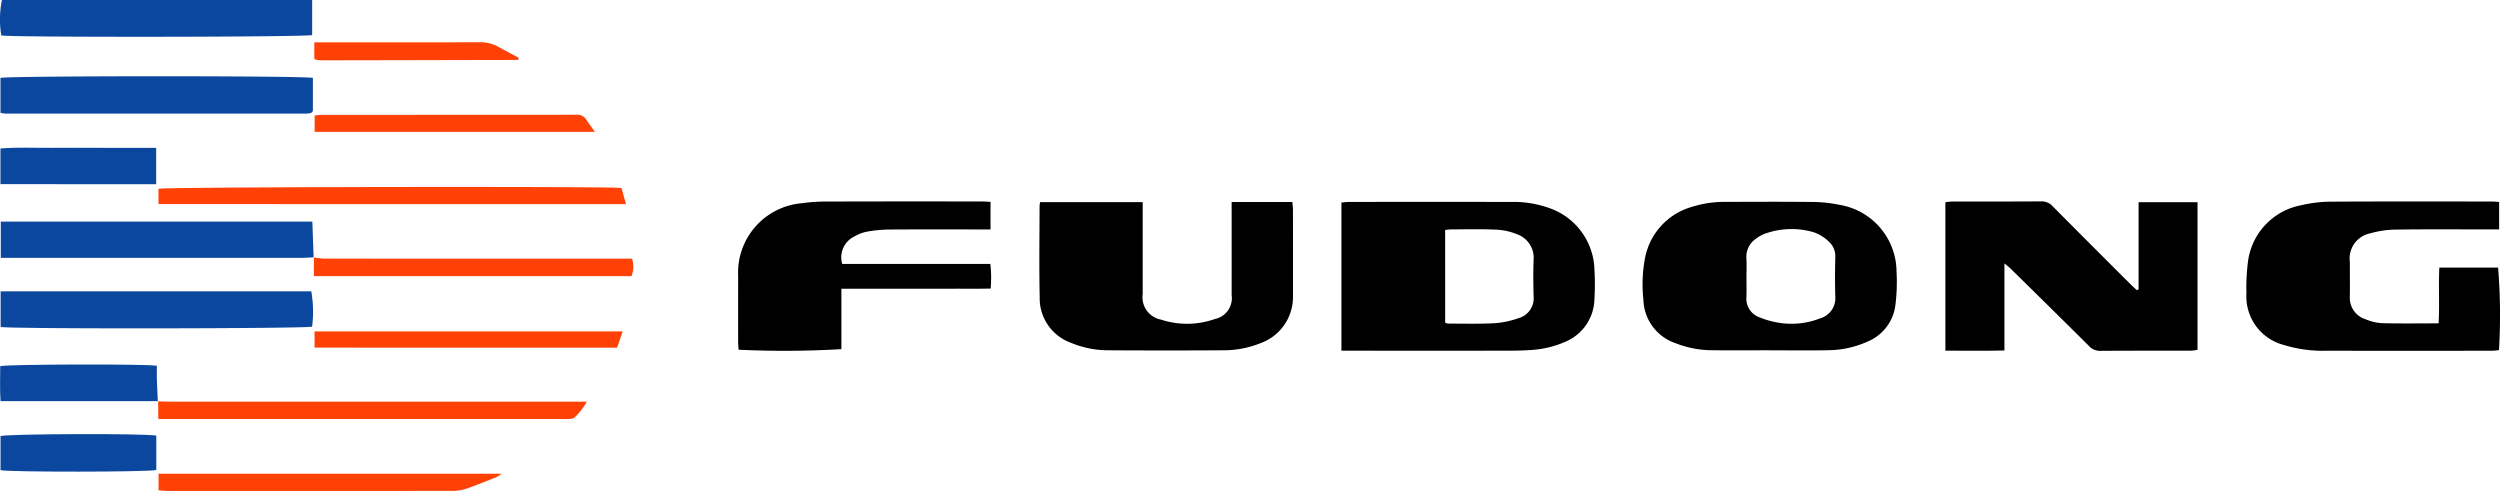
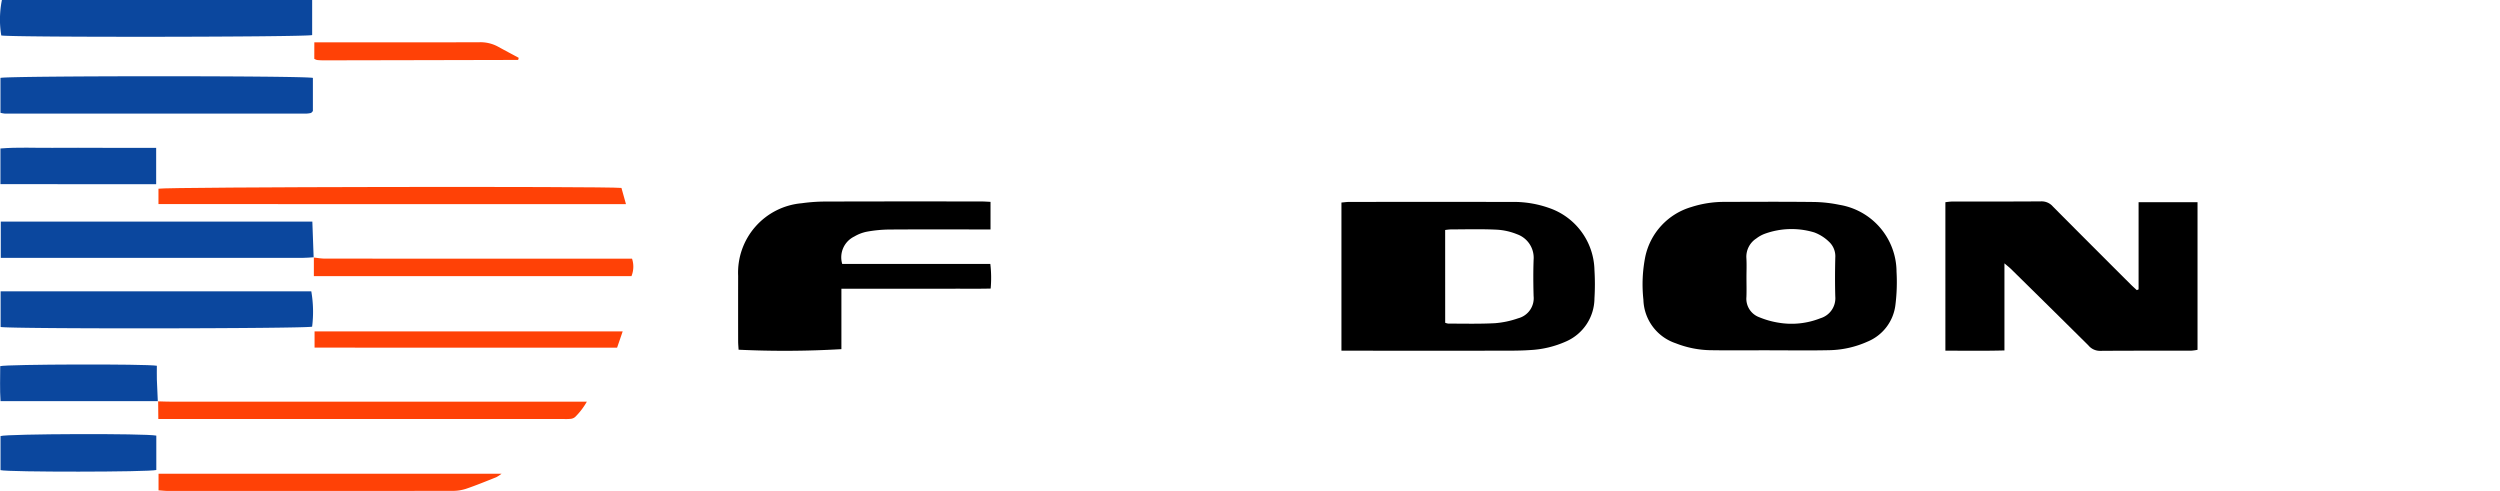
<svg xmlns="http://www.w3.org/2000/svg" width="262" height="51.452" viewBox="0 0 262 51.452">
  <g id="组_16004" data-name="组 16004" transform="translate(-1941 -265)">
    <path id="路径_12912" data-name="路径 12912" d="M547.044,36.85V27.708h6.177V43.181a5.145,5.145,0,0,1-.686.092c-3.186.006-6.372-.009-9.558.017a1.565,1.565,0,0,1-1.193-.571q-4.052-4.019-8.123-8.018c-.17-.167-.361-.312-.676-.582v9.128c-2.11.058-4.125.024-6.189.025V27.715a6.538,6.538,0,0,1,.7-.074c3.124-.005,6.248.01,9.372-.017a1.552,1.552,0,0,1,1.2.546q4.057,4.08,8.133,8.142c.212.212.437.41.656.615l.182-.077" transform="translate(1618.08 258.479)" />
    <path id="路径_12913" data-name="路径 12913" d="M363.253,43.358V27.827c.286-.024.553-.065.821-.065q8.579-.006,17.158,0a11.109,11.109,0,0,1,3.819.648,7.033,7.033,0,0,1,4.718,6.494,24.493,24.493,0,0,1,0,2.968,4.958,4.958,0,0,1-2.93,4.492,10.481,10.481,0,0,1-3.852.925c-.862.06-1.73.063-2.595.064q-7.976.008-15.953,0h-1.186m10.872-2.927a1.4,1.4,0,0,0,.314.089c1.637,0,3.278.043,4.911-.043a9.567,9.567,0,0,0,2.432-.518,2.169,2.169,0,0,0,1.61-2.317c-.035-1.267-.045-2.536,0-3.8a2.619,2.619,0,0,0-1.734-2.687,6.592,6.592,0,0,0-2.239-.484c-1.572-.073-3.151-.026-4.727-.022a5.486,5.486,0,0,0-.57.062Z" transform="translate(1718.33 258.399)" />
    <path id="路径_12914" data-name="路径 12914" d="M458.12,43.3c-2.072,0-4.145.025-6.217-.009a10.388,10.388,0,0,1-3.619-.727,4.958,4.958,0,0,1-3.385-4.562,14.832,14.832,0,0,1,.2-4.525,6.922,6.922,0,0,1,4.815-5.188,11.171,11.171,0,0,1,3.562-.54c3.093-.014,6.187-.026,9.28.009a14.04,14.04,0,0,1,2.666.294,7.143,7.143,0,0,1,6.005,7.02,19.335,19.335,0,0,1-.111,3.424,4.773,4.773,0,0,1-2.93,3.895,10.236,10.236,0,0,1-4.048.9c-2.071.045-4.144.012-6.217.012M455.7,35.675c0,.68.021,1.362-.005,2.041a2.065,2.065,0,0,0,1.348,2.121,8.985,8.985,0,0,0,2.039.574,8.2,8.2,0,0,0,4.372-.47,2.185,2.185,0,0,0,1.554-2.268c-.039-1.36-.031-2.722,0-4.082a2.071,2.071,0,0,0-.661-1.668,4.429,4.429,0,0,0-1.54-.975,8.22,8.22,0,0,0-5.191.142,3.361,3.361,0,0,0-.886.494,2.276,2.276,0,0,0-1.039,2.051c.041.678.009,1.36.009,2.041" transform="translate(1668.33 258.41)" />
-     <path id="路径_12915" data-name="路径 12915" d="M301.607,27.8h6.362c.022.279.061.546.062.812,0,3,.012,6,0,9a5.13,5.13,0,0,1-3.367,4.964,10.316,10.316,0,0,1-3.8.76q-6.122.039-12.243,0a10.129,10.129,0,0,1-3.884-.794,4.953,4.953,0,0,1-3.249-4.756c-.067-3.184-.017-6.371-.014-9.557a3.507,3.507,0,0,1,.058-.421h10.751v1q0,4.315,0,8.63a2.383,2.383,0,0,0,1.916,2.684,8.764,8.764,0,0,0,5.649-.063,2.224,2.224,0,0,0,1.755-2.495c.007-2.908,0-5.815,0-8.722V27.8" transform="translate(1768.472 258.373)" />
-     <path id="路径_12916" data-name="路径 12916" d="M634.8,27.7v2.878h-1.053c-3.249,0-6.5-.028-9.745.018a10.146,10.146,0,0,0-2.733.4,2.674,2.674,0,0,0-2.114,2.963c0,1.207.019,2.414,0,3.62a2.355,2.355,0,0,0,1.658,2.419,5.285,5.285,0,0,0,1.7.406c1.945.05,3.893.019,5.945.019.109-1.931-.019-3.866.077-5.842h6.157a60.889,60.889,0,0,1,.092,8.647c-.248.022-.512.066-.777.066q-8.725.006-17.449,0a13.78,13.78,0,0,1-4.3-.6,5.251,5.251,0,0,1-3.939-5.412,21.4,21.4,0,0,1,.149-3.235,6.91,6.91,0,0,1,5.645-6.014,13.63,13.63,0,0,1,3.122-.363c5.6-.034,11.2-.017,16.8-.015.24,0,.479.027.767.045" transform="translate(1568.108 258.465)" />
    <path id="路径_12917" data-name="路径 12917" d="M226.328,27.7v2.885h-1.041c-3.216,0-6.433-.014-9.649.01a13.731,13.731,0,0,0-2.3.231,4.179,4.179,0,0,0-1.286.5,2.422,2.422,0,0,0-1.266,2.873h15.521a12.513,12.513,0,0,1,.035,2.581c-1.31.032-2.594.012-3.877.015-1.3,0-2.6,0-3.9,0H210.7v6.335a102.066,102.066,0,0,1-10.774.059c-.016-.283-.047-.583-.048-.882q-.006-3.434,0-6.868a7.3,7.3,0,0,1,6.659-7.6,18.158,18.158,0,0,1,2.4-.177q8.258-.023,16.516-.007c.272,0,.545.024.874.038" transform="translate(1818.479 258.461)" />
    <path id="路径_12920" data-name="路径 12920" d="M.168,82.63V78.9H32.727a12.568,12.568,0,0,1,.087,3.7c-.656.21-31.642.25-32.646.032" transform="translate(1940.897 216.634)" fill="#0b479e" />
    <path id="路径_12921" data-name="路径 12921" d="M.127,24.479V20.823c.78-.223,31.779-.238,32.742,0V24.3c-.087.094-.107.117-.128.138s-.044.054-.07.059a2.656,2.656,0,0,1-.455.066q-15.817,0-31.634,0a3.082,3.082,0,0,1-.456-.083" transform="translate(1940.922 252.341)" fill="#0b479e" />
    <path id="路径_12922" data-name="路径 12922" d="M.2,0H32.714V3.675c-.73.217-31.645.25-32.58.041A10.3,10.3,0,0,1,.2,0" transform="translate(1941 265)" fill="#0b479e" />
    <path id="路径_12923" data-name="路径 12923" d="M33.024,63.743c-.4.024-.8.067-1.2.067q-15.223.006-30.446,0H.213V60.007H32.865q.068,1.887.136,3.766l.023-.03" transform="translate(1940.869 228.216)" fill="#0b479e" />
    <path id="路径_12924" data-name="路径 12924" d="M42.91,52.411V50.8c.72-.188,46.677-.267,48.521-.082l.474,1.7Z" transform="translate(1914.697 233.977)" fill="#ff4106" />
    <path id="路径_12925" data-name="路径 12925" d="M42.755,108.645c.433.01.865.029,1.3.029q21.21,0,42.419,0H87.71a7.237,7.237,0,0,1-1.232,1.612.873.873,0,0,1-.493.194,5.633,5.633,0,0,1-.742.012H42.8c-.007-.666-.012-1.27-.018-1.875l-.029.026" transform="translate(1914.792 198.418)" fill="#ff4106" />
    <path id="路径_12926" data-name="路径 12926" d="M42.931,130.022v-1.744H78.882a3.68,3.68,0,0,1-.557.367c-1.061.421-2.118.859-3.2,1.225a4.625,4.625,0,0,1-1.457.206q-14.884.017-29.769.007c-.3,0-.6-.036-.971-.06" transform="translate(1914.684 186.367)" fill="#ff4106" />
    <path id="路径_12927" data-name="路径 12927" d="M84.934,69.693c.393.04.786.114,1.18.114q15.535.009,31.07.005H118.3a2.651,2.651,0,0,1-.057,1.828H84.956c0-.7,0-1.335,0-1.975l-.022.028" transform="translate(1888.937 222.296)" fill="#ff4106" />
    <path id="路径_12928" data-name="路径 12928" d="M16.469,117.717v3.6c-.787.223-15.491.233-16.326.016v-3.571c.682-.238,15.218-.291,16.326-.047" transform="translate(1940.912 192.938)" fill="#0b479e" />
    <path id="路径_12929" data-name="路径 12929" d="M16.588,102.538H.069c-.085-1.249-.033-2.466-.034-3.666.724-.2,15.282-.244,16.416-.041,0,.462-.013.948,0,1.434.025.767.068,1.534.1,2.3l.031-.026" transform="translate(1940.988 204.5)" fill="#0b479e" />
    <path id="路径_12930" data-name="路径 12930" d="M.119,43.812V40.074c1.829-.153,3.637-.049,5.441-.068s3.581,0,5.372,0h5.507v3.81Z" transform="translate(1940.927 240.487)" fill="#0b479e" />
    <path id="路径_12932" data-name="路径 12932" d="M117.471,89.744l-.584,1.7H85.18v-1.7Z" transform="translate(1888.786 209.988)" fill="#ff4106" />
-     <path id="路径_12933" data-name="路径 12933" d="M114.568,32.87H85.2V31.153c.248-.024.486-.066.723-.066q13.314-.005,26.628-.012a1.172,1.172,0,0,1,1.162.566c.217.367.487.7.858,1.23" transform="translate(1888.775 245.952)" fill="#ff4106" />
    <path id="路径_12935" data-name="路径 12935" d="M85.118,11.448h1.076c5.408,0,10.817.009,16.225-.01a3.856,3.856,0,0,1,1.95.462c.724.4,1.458.787,2.158,1.163a.761.761,0,0,1-.022.168c-.014.025-.041.061-.062.061q-10.15.025-20.3.043A7.256,7.256,0,0,1,85.4,13.3a1.129,1.129,0,0,1-.286-.124Z" transform="translate(1888.824 257.989)" fill="#ff4106" />
  </g>
</svg>